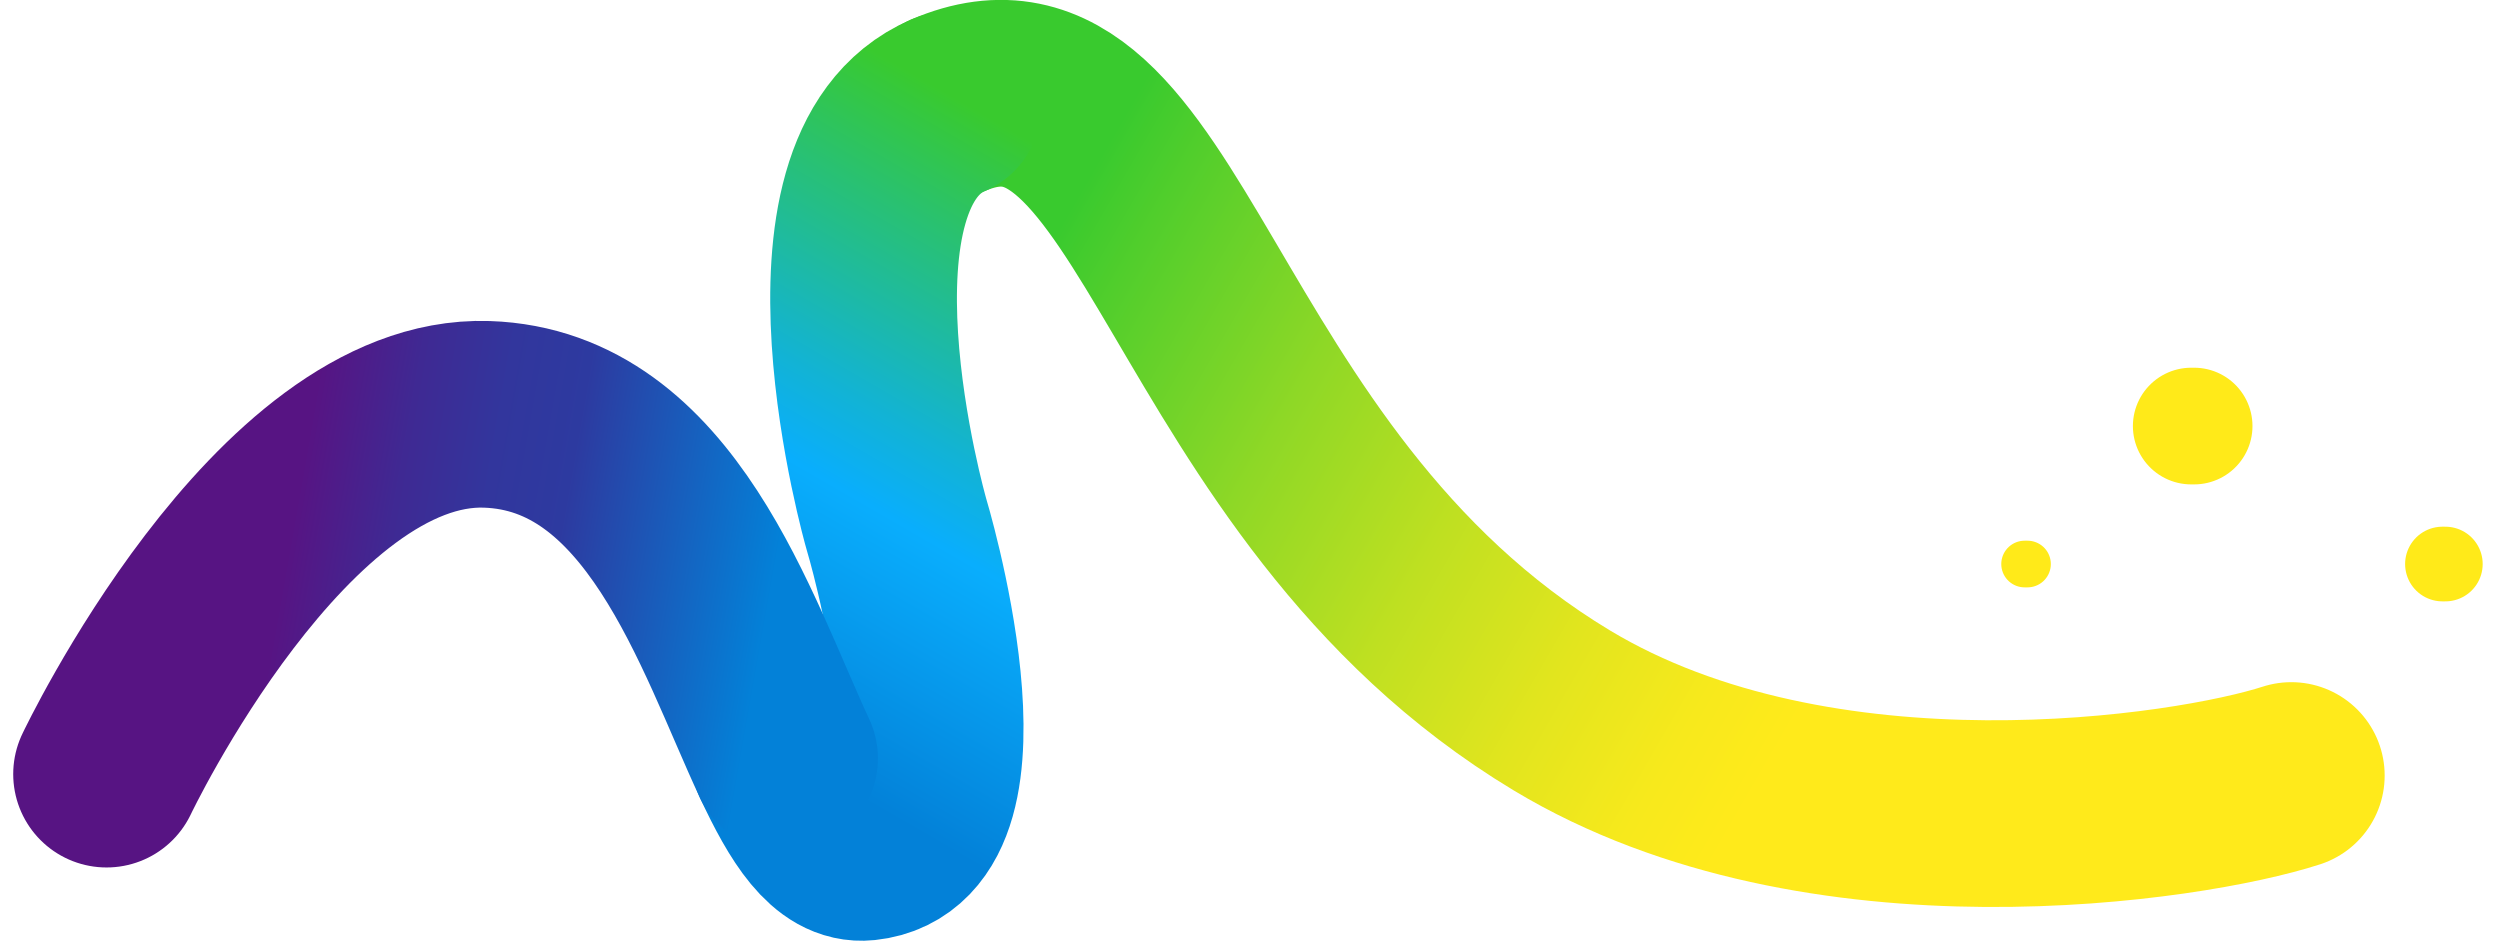
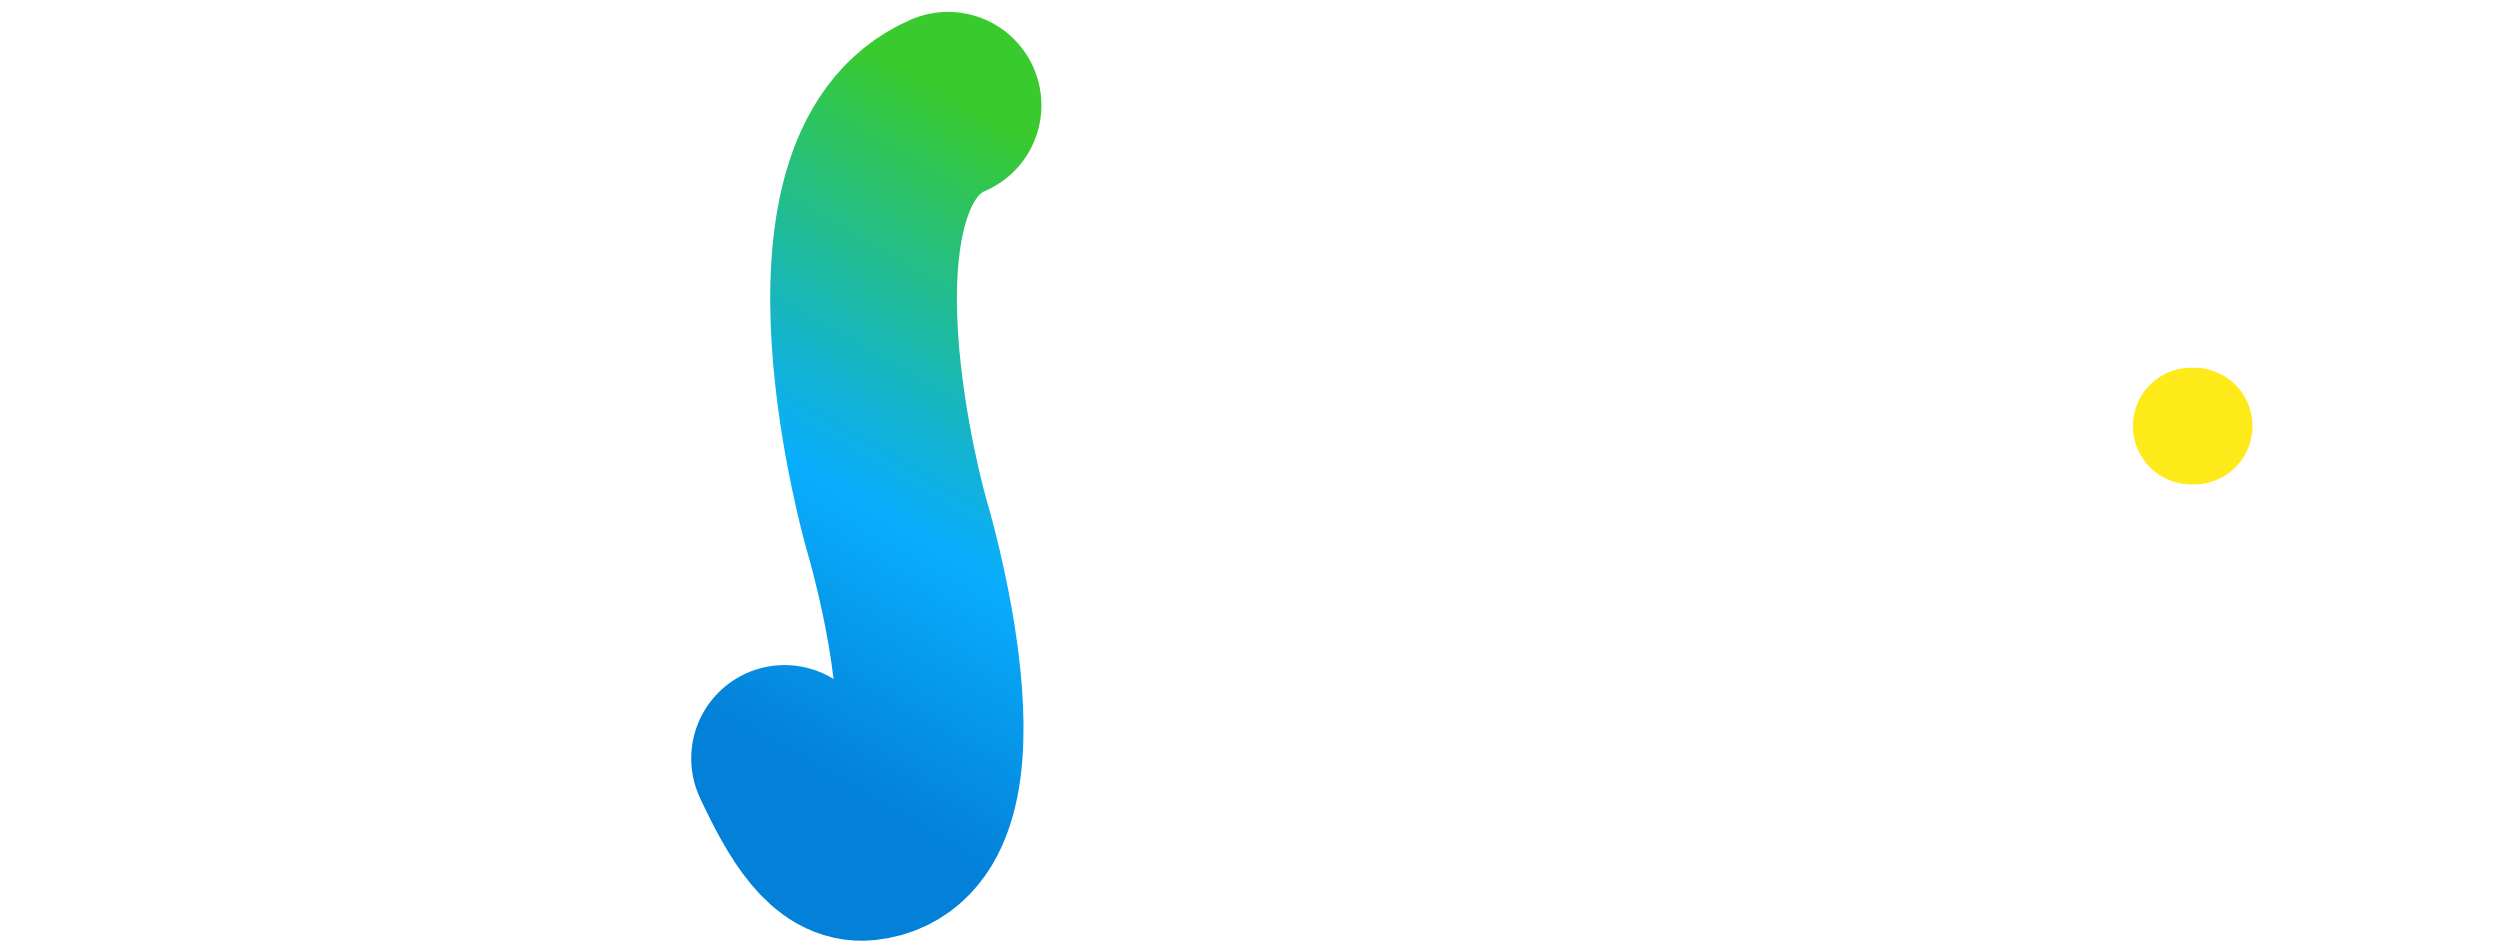
<svg xmlns="http://www.w3.org/2000/svg" version="1.1" x="0px" y="0px" viewBox="0 0 535.61 203.09" enable-background="new 0 0 535.61 203.09" xml:space="preserve">
  <line fill="none" stroke="#FFEA19" stroke-width="25" stroke-linecap="round" stroke-miterlimit="10" x1="469.46" y1="91.28" x2="470.08" y2="91.28" />
-   <line fill="none" stroke="#FFEA19" stroke-width="16" stroke-linecap="round" stroke-miterlimit="10" x1="523.28" y1="120.84" x2="523.9" y2="120.84" />
-   <line fill="none" stroke="#FFEA19" stroke-width="10" stroke-linecap="round" stroke-miterlimit="10" x1="433.76" y1="120.84" x2="434.38" y2="120.84" />
  <linearGradient id="SWIRL-3-GRADIENT-1" gradientUnits="userSpaceOnUse" x1="179.043" y1="181.747" x2="491.699" y2="1.235" gradientTransform="matrix(1 0 0 -1 0 206)">
    <stop offset="0.149" style="stop-color:#39CA2E" />
    <stop offset="0.197" style="stop-color:#52CE2C" />
    <stop offset="0.322" style="stop-color:#8FD826" />
    <stop offset="0.437" style="stop-color:#BFE021" />
    <stop offset="0.537" style="stop-color:#E2E51E" />
    <stop offset="0.62" style="stop-color:#F7E91C" />
    <stop offset="0.674" style="stop-color:#FFEA1B" />
  </linearGradient>
-   <path fill="none" stroke="url(#SWIRL-3-GRADIENT-1)" stroke-width="40" stroke-linecap="round" stroke-miterlimit="10" d="M203.12,22.55  c46.24-19.9,50.33,80.78,131.49,129.65c55.36,33.33,134.63,20.98,156.29,13.95" />
  <linearGradient id="SWIRL-3-GRADIENT-2" gradientUnits="userSpaceOnUse" x1="147.153" y1="21.754" x2="241.161" y2="184.581" gradientTransform="matrix(1 0 0 -1 0 206)">
    <stop offset="0.159" style="stop-color:#0381D8" />
    <stop offset="0.455" style="stop-color:#09AEFD" />
    <stop offset="0.552" style="stop-color:#12B3D5" />
    <stop offset="0.767" style="stop-color:#29C171" />
    <stop offset="0.905" style="stop-color:#39CA2E" />
  </linearGradient>
  <path fill="none" stroke="url(#SWIRL-3-GRADIENT-2)" stroke-width="40" stroke-linecap="round" stroke-miterlimit="10" d="  M168.09,162.49c5.44,11.64,10.6,19.72,17.28,19.02c26.81-2.8,6.63-69.4,6.63-69.4s-21.58-75.48,11.12-89.56" />
  <linearGradient id="SWIRL-3-GRADIENT-3" gradientUnits="userSpaceOnUse" x1="10.991" y1="88.185" x2="190.692" y2="56.499" gradientTransform="matrix(1 0 0 -1 0 206)">
    <stop offset="0.274" style="stop-color:#571483" />
    <stop offset="0.279" style="stop-color:#561584" />
    <stop offset="0.389" style="stop-color:#3F2993" />
    <stop offset="0.493" style="stop-color:#32369D" />
    <stop offset="0.585" style="stop-color:#2D3AA0" />
    <stop offset="0.841" style="stop-color:#0381D8" />
  </linearGradient>
-   <path fill="none" stroke="url(#SWIRL-3-GRADIENT-3)" stroke-width="40" stroke-linecap="round" stroke-miterlimit="10" d="  M22.83,165.85c0,0,37.31-78.52,81.44-77.08c37.33,1.23,51.31,46.93,63.82,73.72" />
</svg>